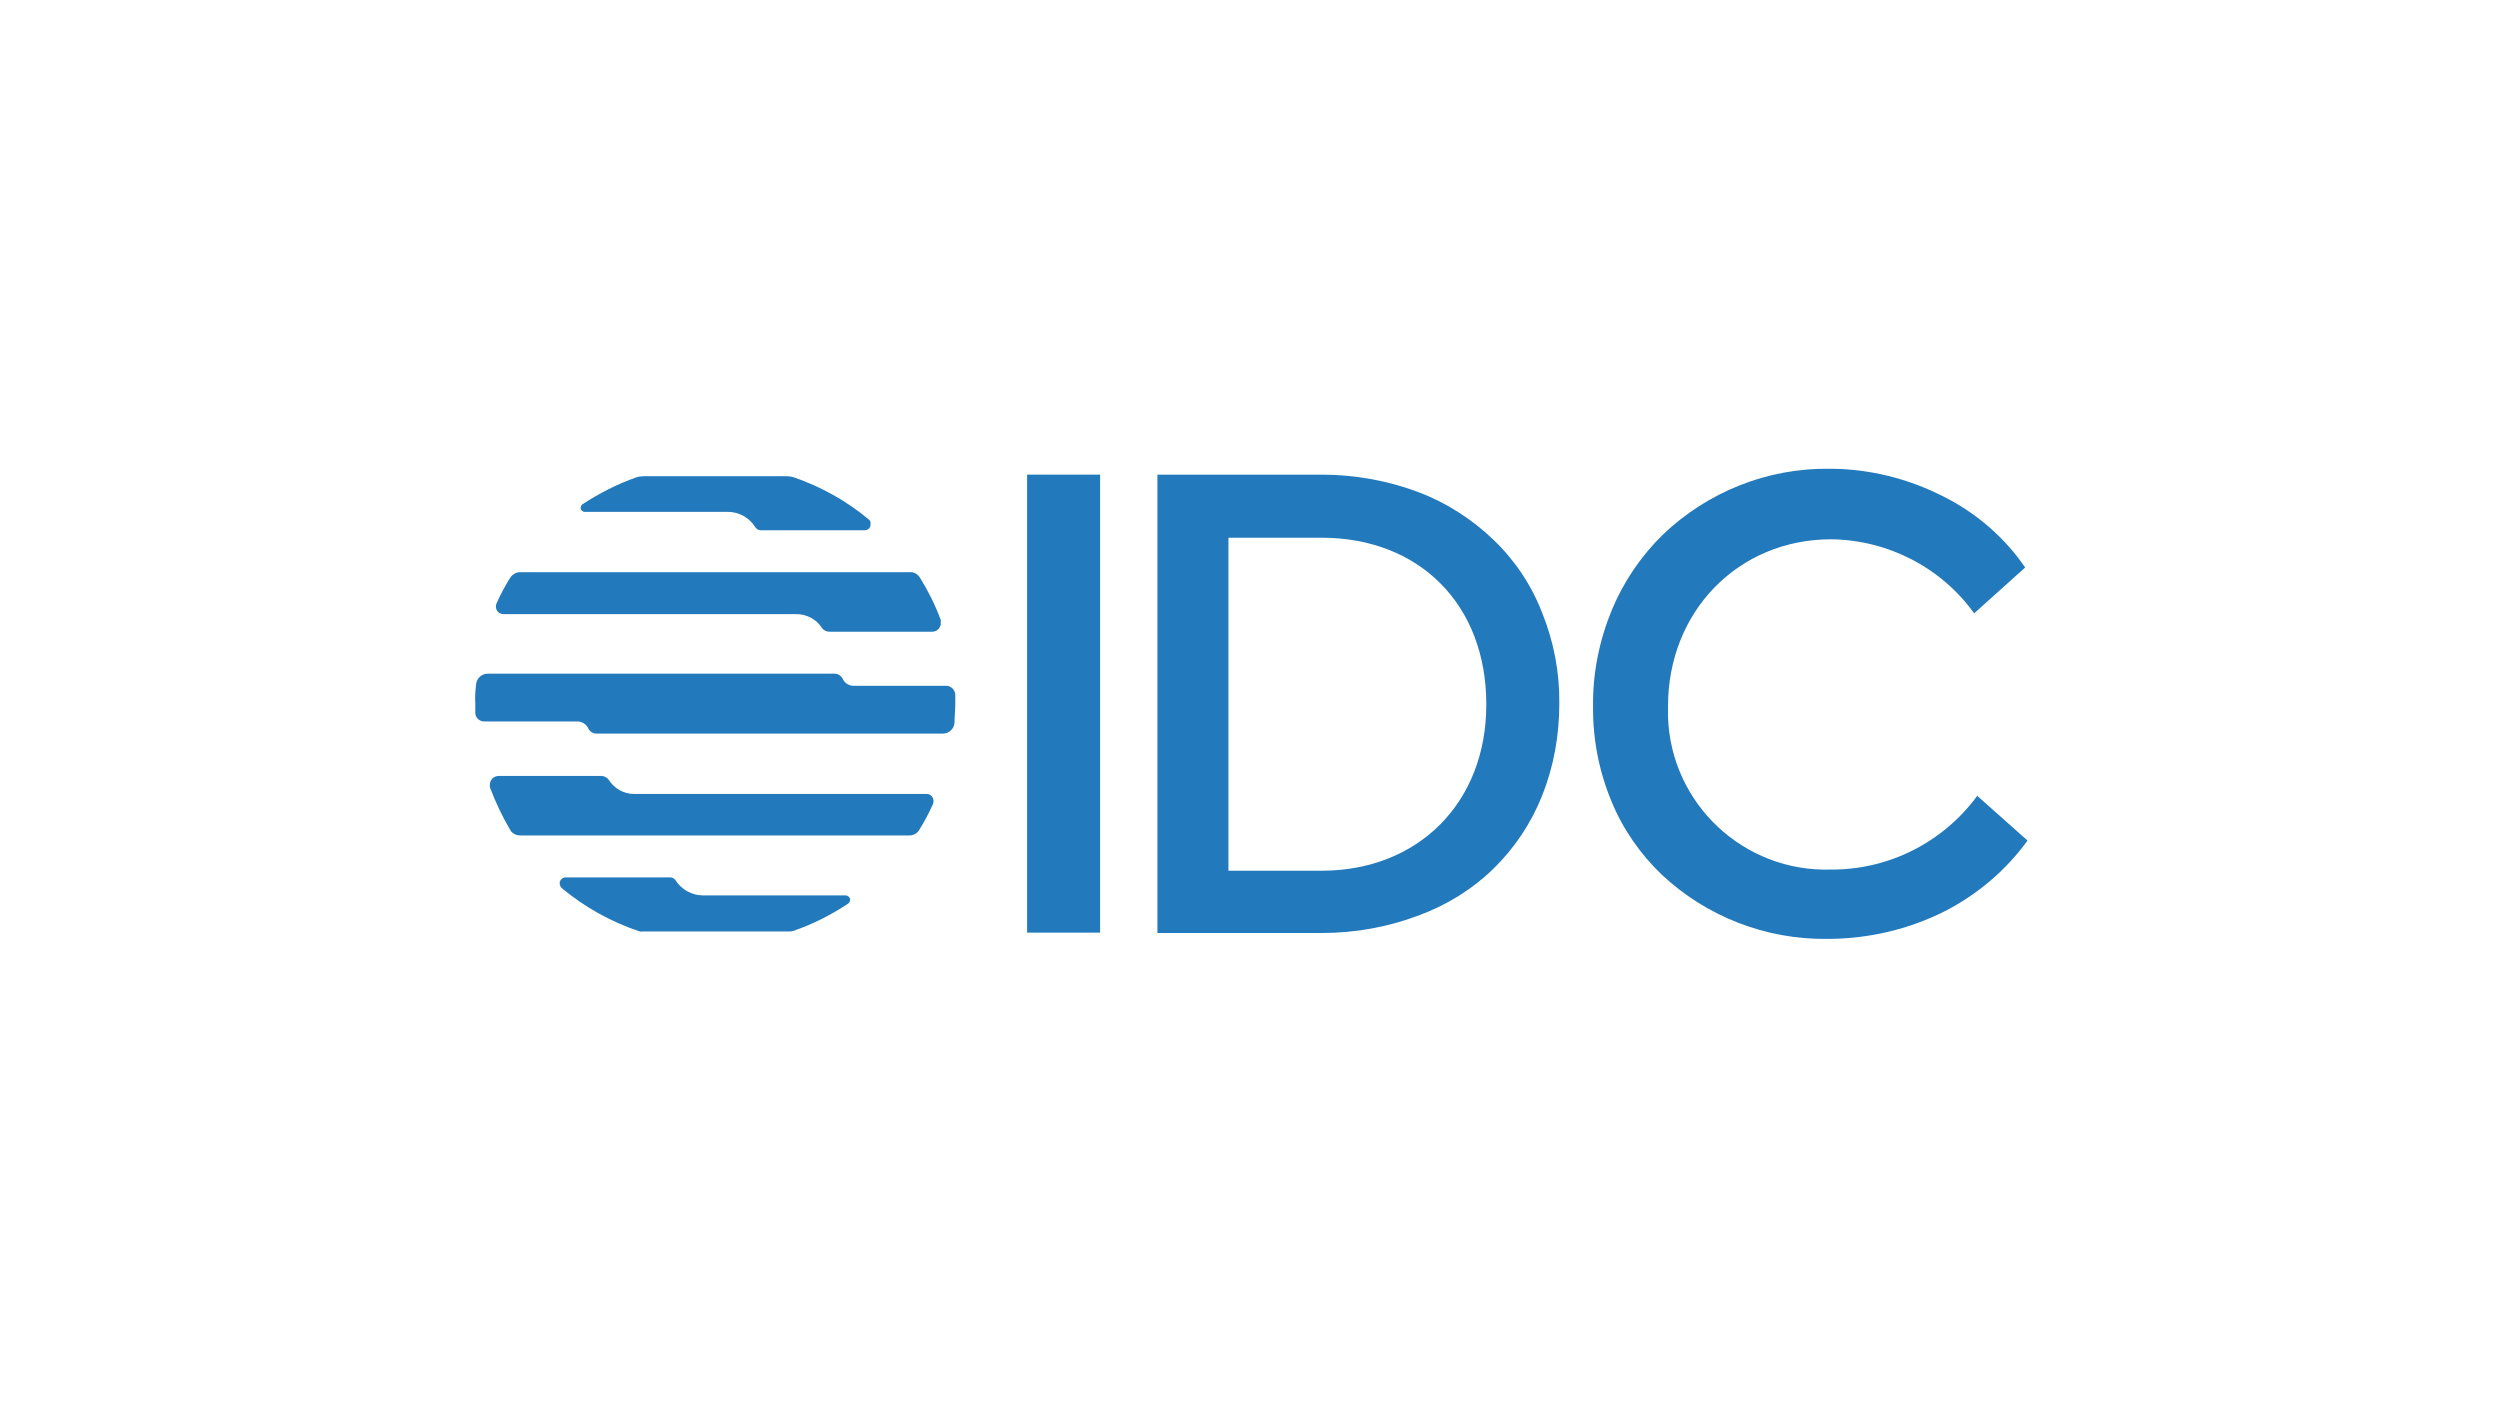
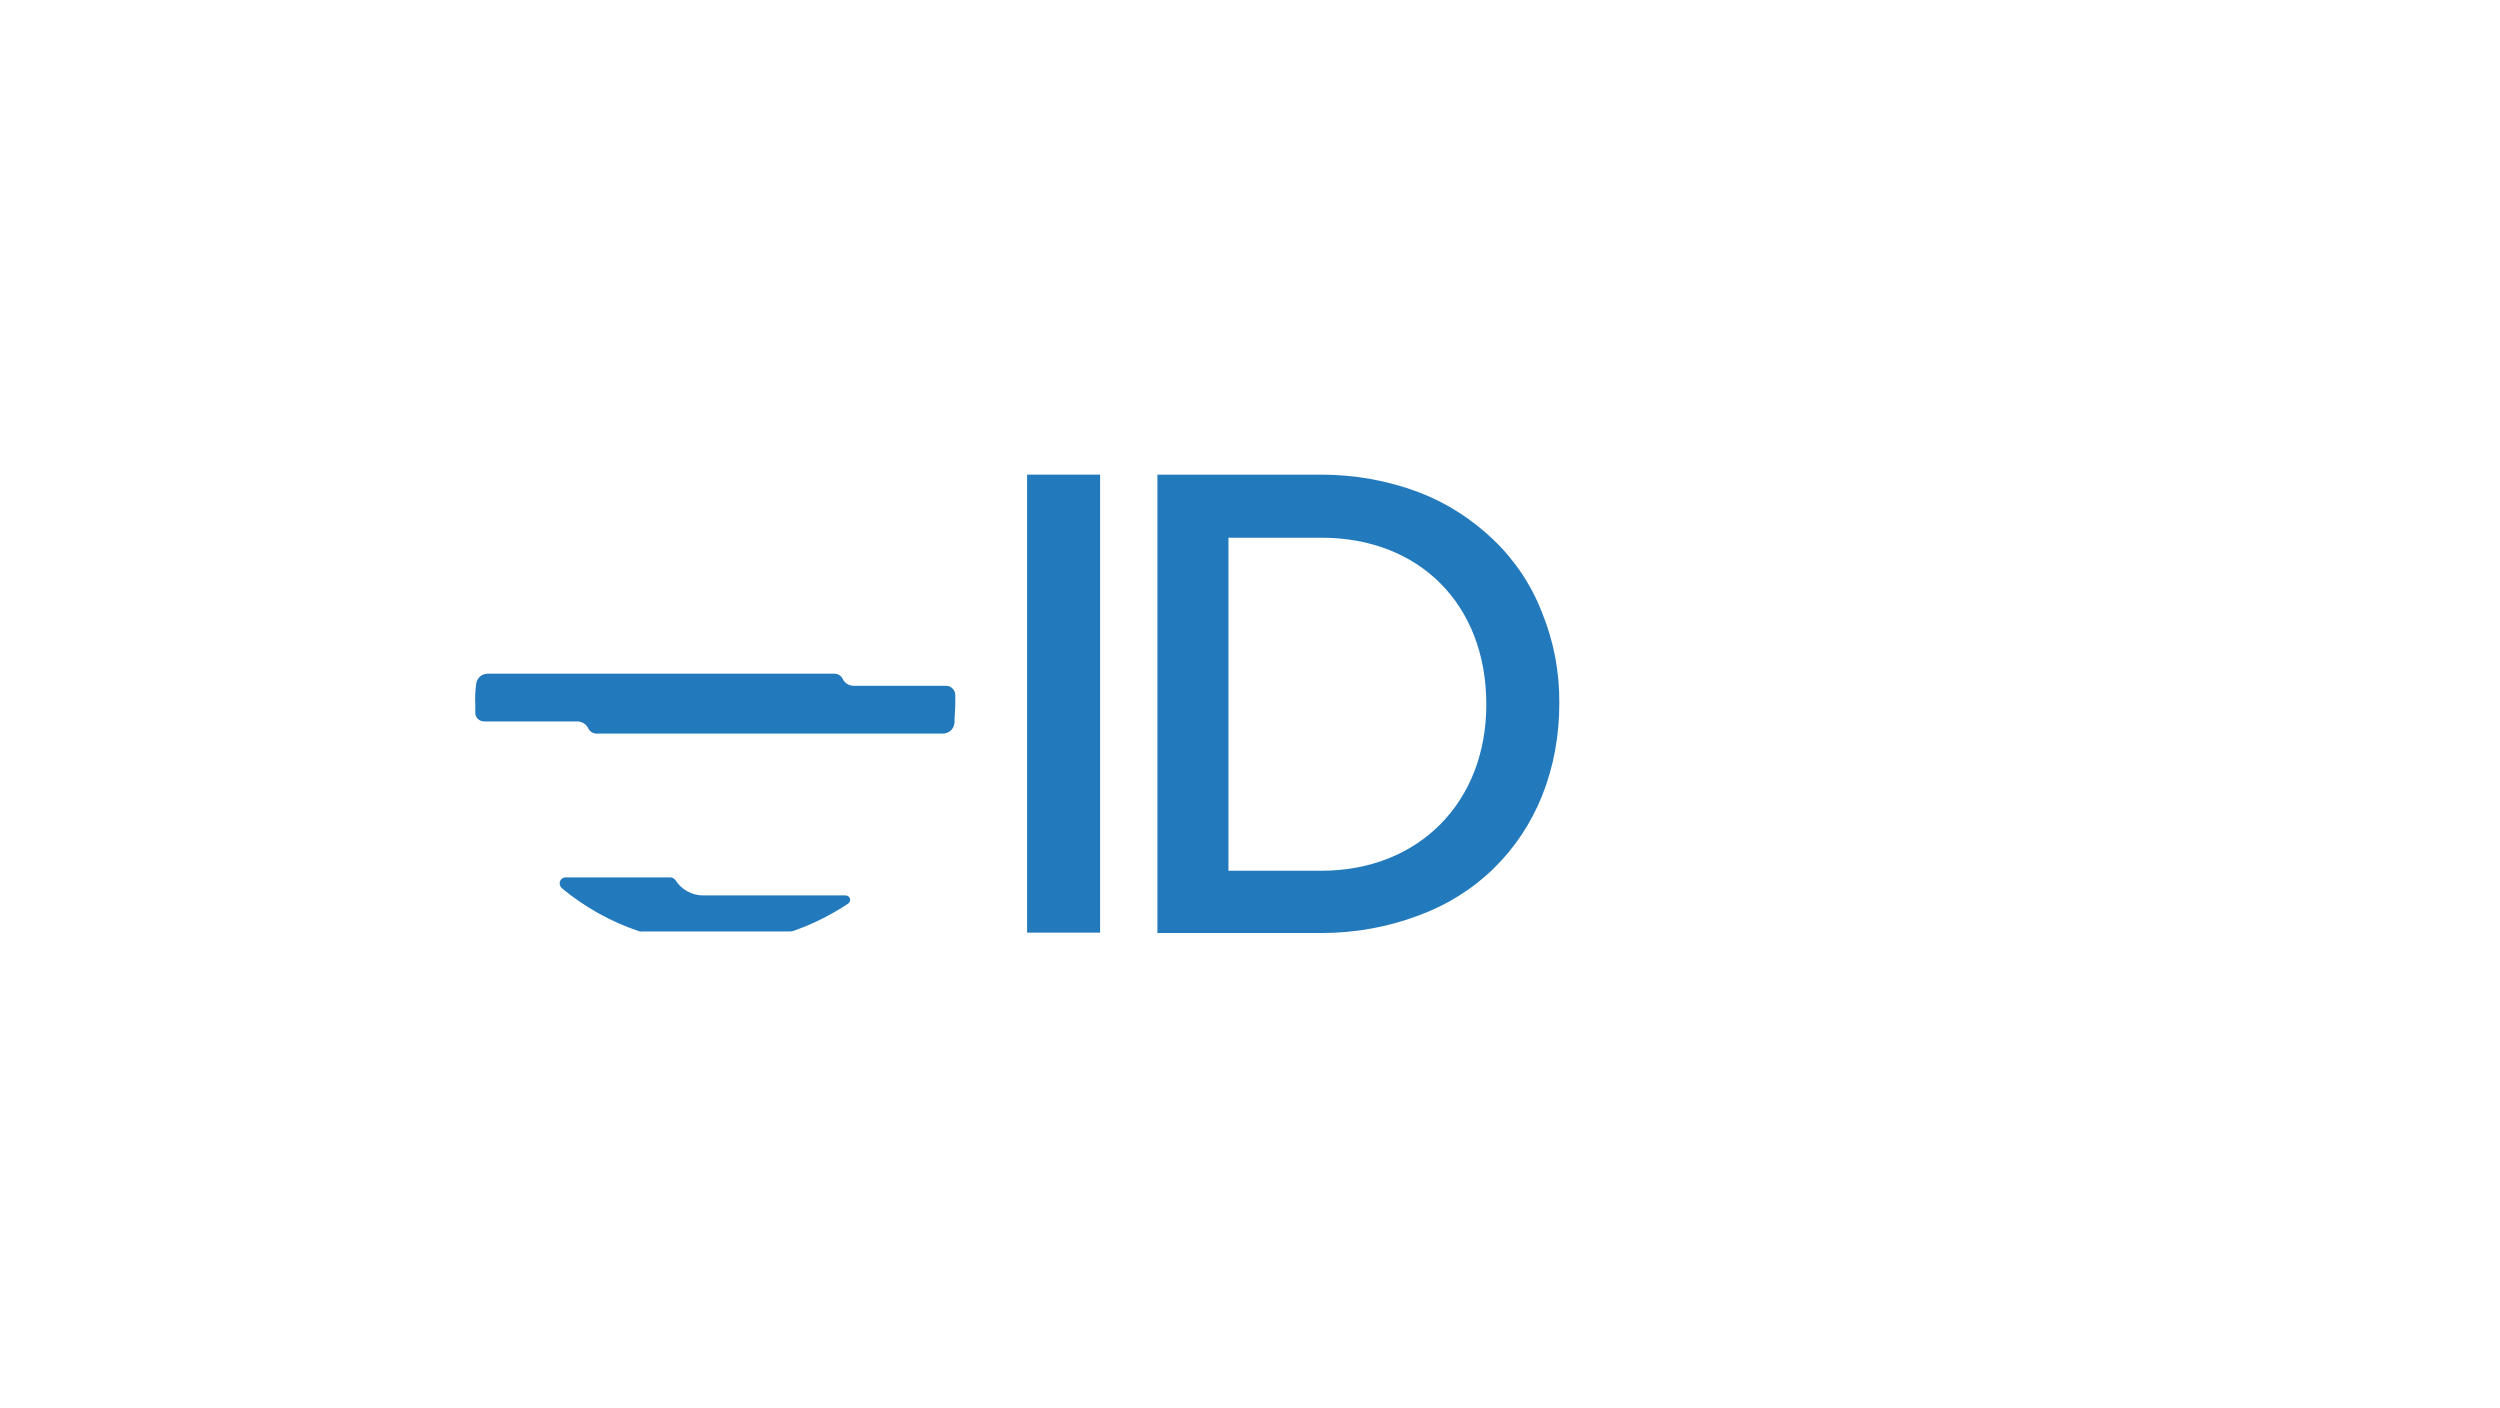
<svg xmlns="http://www.w3.org/2000/svg" width="888" height="500" viewBox="0 0 888 500" fill="none">
  <path d="M390.76 168.591H364.83V331.27H390.76V168.591Z" fill="#2279BC" />
  <path d="M530.585 191.831C522.917 184.455 513.856 178.61 503.958 174.853C492.945 170.678 481.095 168.591 469.385 168.591H411.113V331.409H469.385C481.235 331.409 492.945 329.322 503.958 325.147C513.856 321.529 523.057 315.823 530.585 308.448C537.973 301.211 543.828 292.444 547.731 282.703C551.914 272.266 553.865 261.133 553.865 250C554.005 238.867 551.914 227.873 547.731 217.576C543.968 207.834 538.112 199.067 530.585 191.831ZM527.936 250.278C527.936 285.069 503.819 309.283 469.385 309.283H436.346V190.996H469.385C504.237 190.996 527.936 214.792 527.936 250.139V250.278Z" fill="#2279BC" />
-   <path d="M702.193 282.564V282.842C690.065 299.263 670.827 309.004 650.334 308.865C619.386 309.839 593.456 285.486 592.48 254.592C592.48 253.34 592.48 252.087 592.48 250.835C592.48 217.158 617.434 191.552 650.473 191.552C670.687 191.831 689.507 201.572 701.217 217.854L719.34 201.572C712.091 190.996 702.193 182.368 690.622 176.523C677.937 169.983 663.996 166.503 649.776 166.503C627.75 166.225 606.56 174.714 590.668 189.883C582.861 197.536 576.728 206.582 572.545 216.601C568.084 227.456 565.714 239.006 565.854 250.835C565.714 262.385 567.945 273.936 572.406 284.651C576.449 294.531 582.583 303.299 590.25 310.674C606.142 325.564 627.193 333.775 649.079 333.496C663.578 333.496 677.937 330.157 690.901 323.616C702.472 317.632 712.509 309.143 720.177 298.567L702.193 282.564Z" fill="#2279BC" />
  <path d="M199.633 315.545C207.719 322.224 216.92 327.373 226.818 330.713C227.236 330.852 227.793 330.992 228.212 330.852H280.21C280.628 330.852 281.186 330.852 281.604 330.713C288.575 328.348 295.127 325.008 301.261 320.972C301.958 320.415 302.236 319.441 301.679 318.745C301.4 318.328 300.842 318.05 300.285 318.05H249.68C245.777 318.05 242.013 315.962 239.922 312.622C239.504 312.066 238.806 311.648 238.109 311.648H200.888C199.773 311.648 198.797 312.622 198.797 313.736C198.797 314.431 199.076 314.988 199.633 315.545Z" fill="#2279BC" />
-   <path d="M308.51 184.455C300.703 177.915 291.641 172.905 282.022 169.565C281.186 169.287 280.21 169.148 279.234 169.148H228.769C227.793 169.148 226.817 169.287 225.981 169.565C219.289 171.931 213.016 175.131 207.022 179.028C206.325 179.445 206.046 180.42 206.464 181.115C206.743 181.533 207.161 181.811 207.719 181.811H258.463C262.505 181.811 266.269 183.899 268.36 187.378C268.779 187.934 269.476 188.352 270.173 188.352H307.115C308.37 188.352 309.346 187.378 309.207 186.125C309.346 185.429 309.067 184.873 308.51 184.455Z" fill="#2279BC" />
  <path d="M339.318 246.66C339.179 244.99 337.785 243.599 336.112 243.599H303.212C301.539 243.599 300.006 242.624 299.309 241.094C298.751 239.98 297.636 239.285 296.381 239.285H173.285C171.055 239.285 169.242 240.955 169.103 243.181C168.824 245.408 168.685 247.634 168.824 249.861V253.201C168.824 254.871 170.218 256.262 172.031 256.262H205.07C206.743 256.262 208.276 257.236 208.973 258.767C209.531 259.88 210.646 260.576 211.901 260.576H334.857C337.088 260.576 338.9 258.906 339.039 256.68C339.039 254.453 339.318 252.227 339.318 250C339.318 248.887 339.318 247.773 339.318 246.66Z" fill="#2279BC" />
-   <path d="M282.859 218.132C286.484 218.132 289.969 219.941 291.921 223.003C292.618 223.977 293.594 224.394 294.709 224.394H331.094C332.906 224.394 334.3 222.864 334.161 221.194C334.161 220.915 334.161 220.498 334.161 220.22C332.209 214.931 329.7 209.922 326.772 205.19C325.936 203.938 324.681 203.103 323.148 203.242H185.135C183.602 203.103 182.069 203.938 181.232 205.19C179.42 208.113 177.747 211.174 176.353 214.375C175.795 215.627 176.353 217.297 177.608 217.854C178.026 217.993 178.305 218.132 178.723 218.132H282.859Z" fill="#2279BC" />
-   <path d="M225.145 282.007C221.52 282.007 218.174 280.059 216.223 276.997C215.665 276.162 214.55 275.606 213.574 275.606H177.189C175.376 275.606 173.982 276.997 173.982 278.806C173.982 279.224 173.982 279.641 174.122 279.92C176.074 285.069 178.443 290.078 181.232 294.81C181.929 296.062 183.323 296.758 184.856 296.758H322.868C324.402 296.758 325.796 296.062 326.493 294.81C328.305 291.887 329.978 288.826 331.372 285.625C331.93 284.234 331.372 282.703 329.978 282.146C329.699 282.007 329.281 282.007 329.002 282.007H225.145Z" fill="#2279BC" />
</svg>